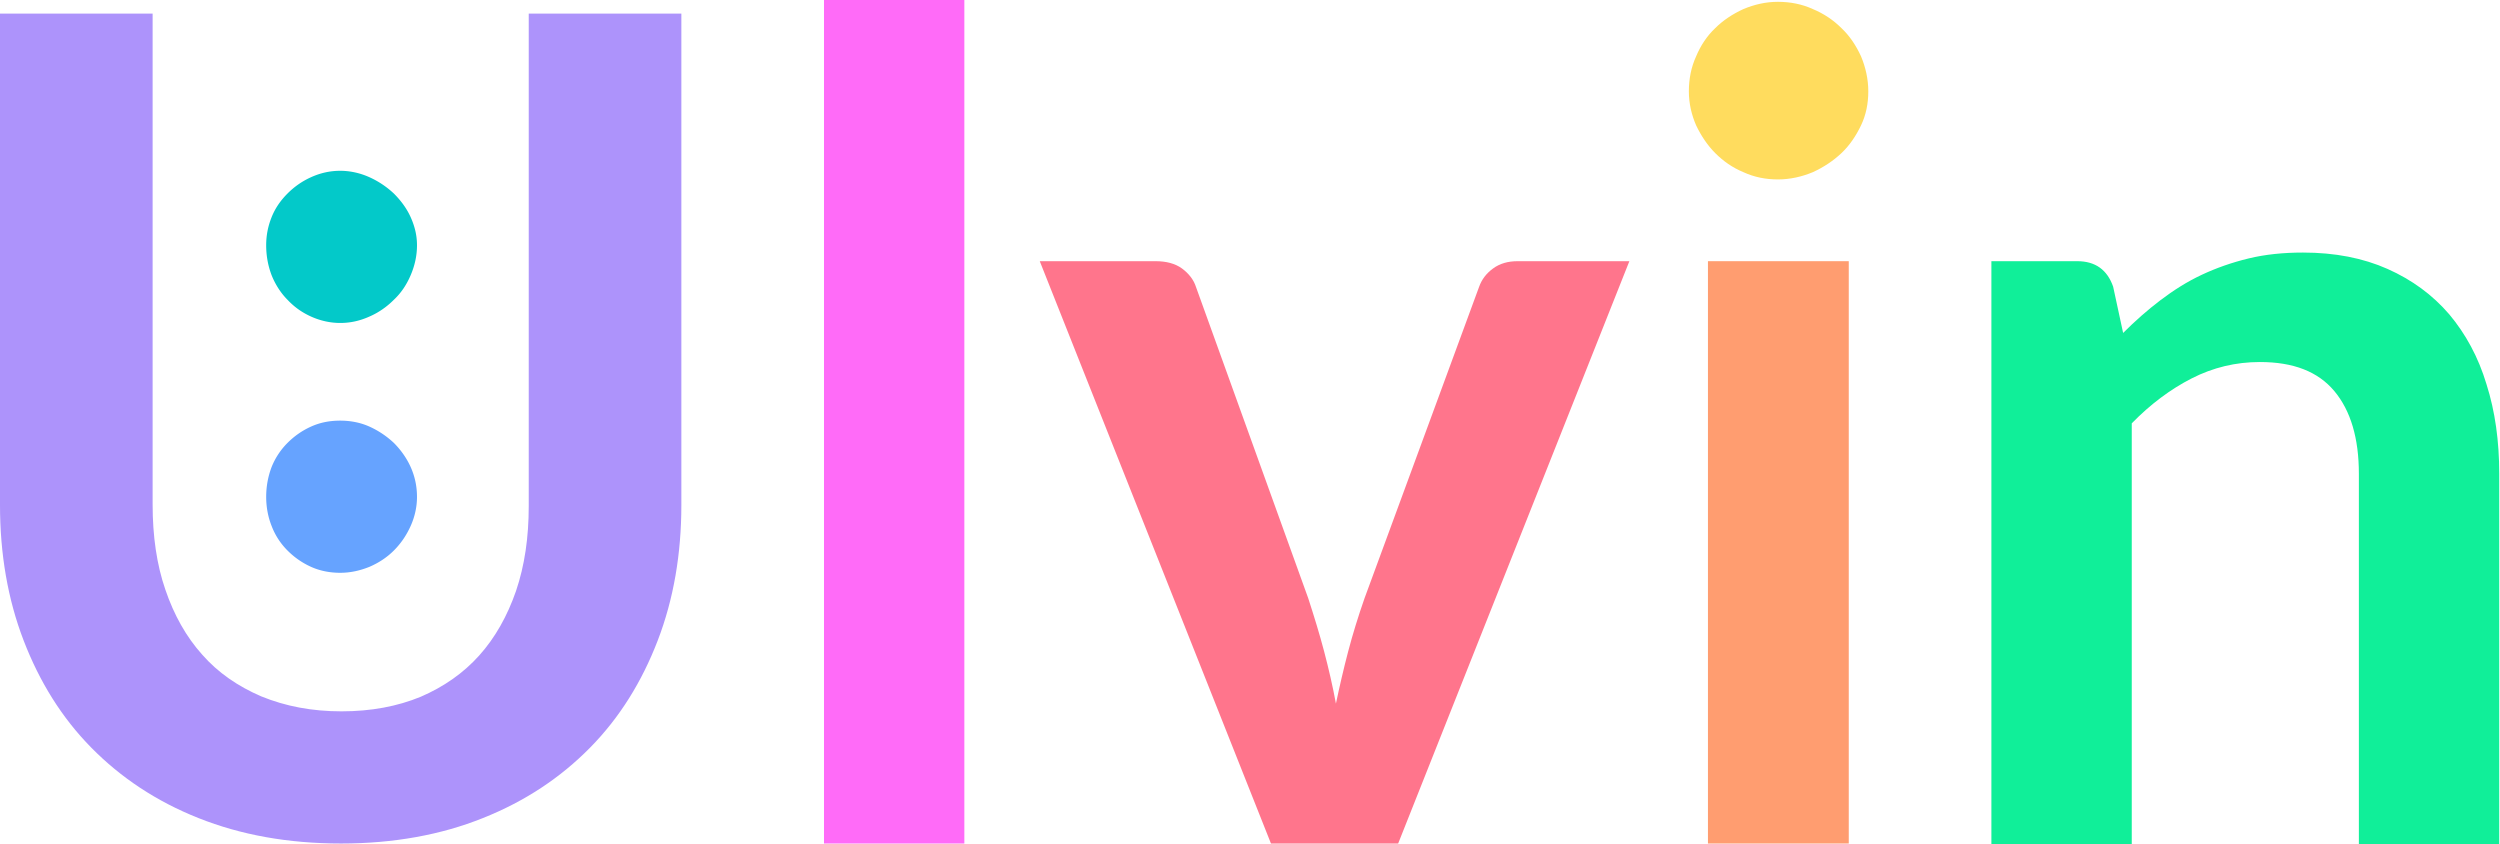
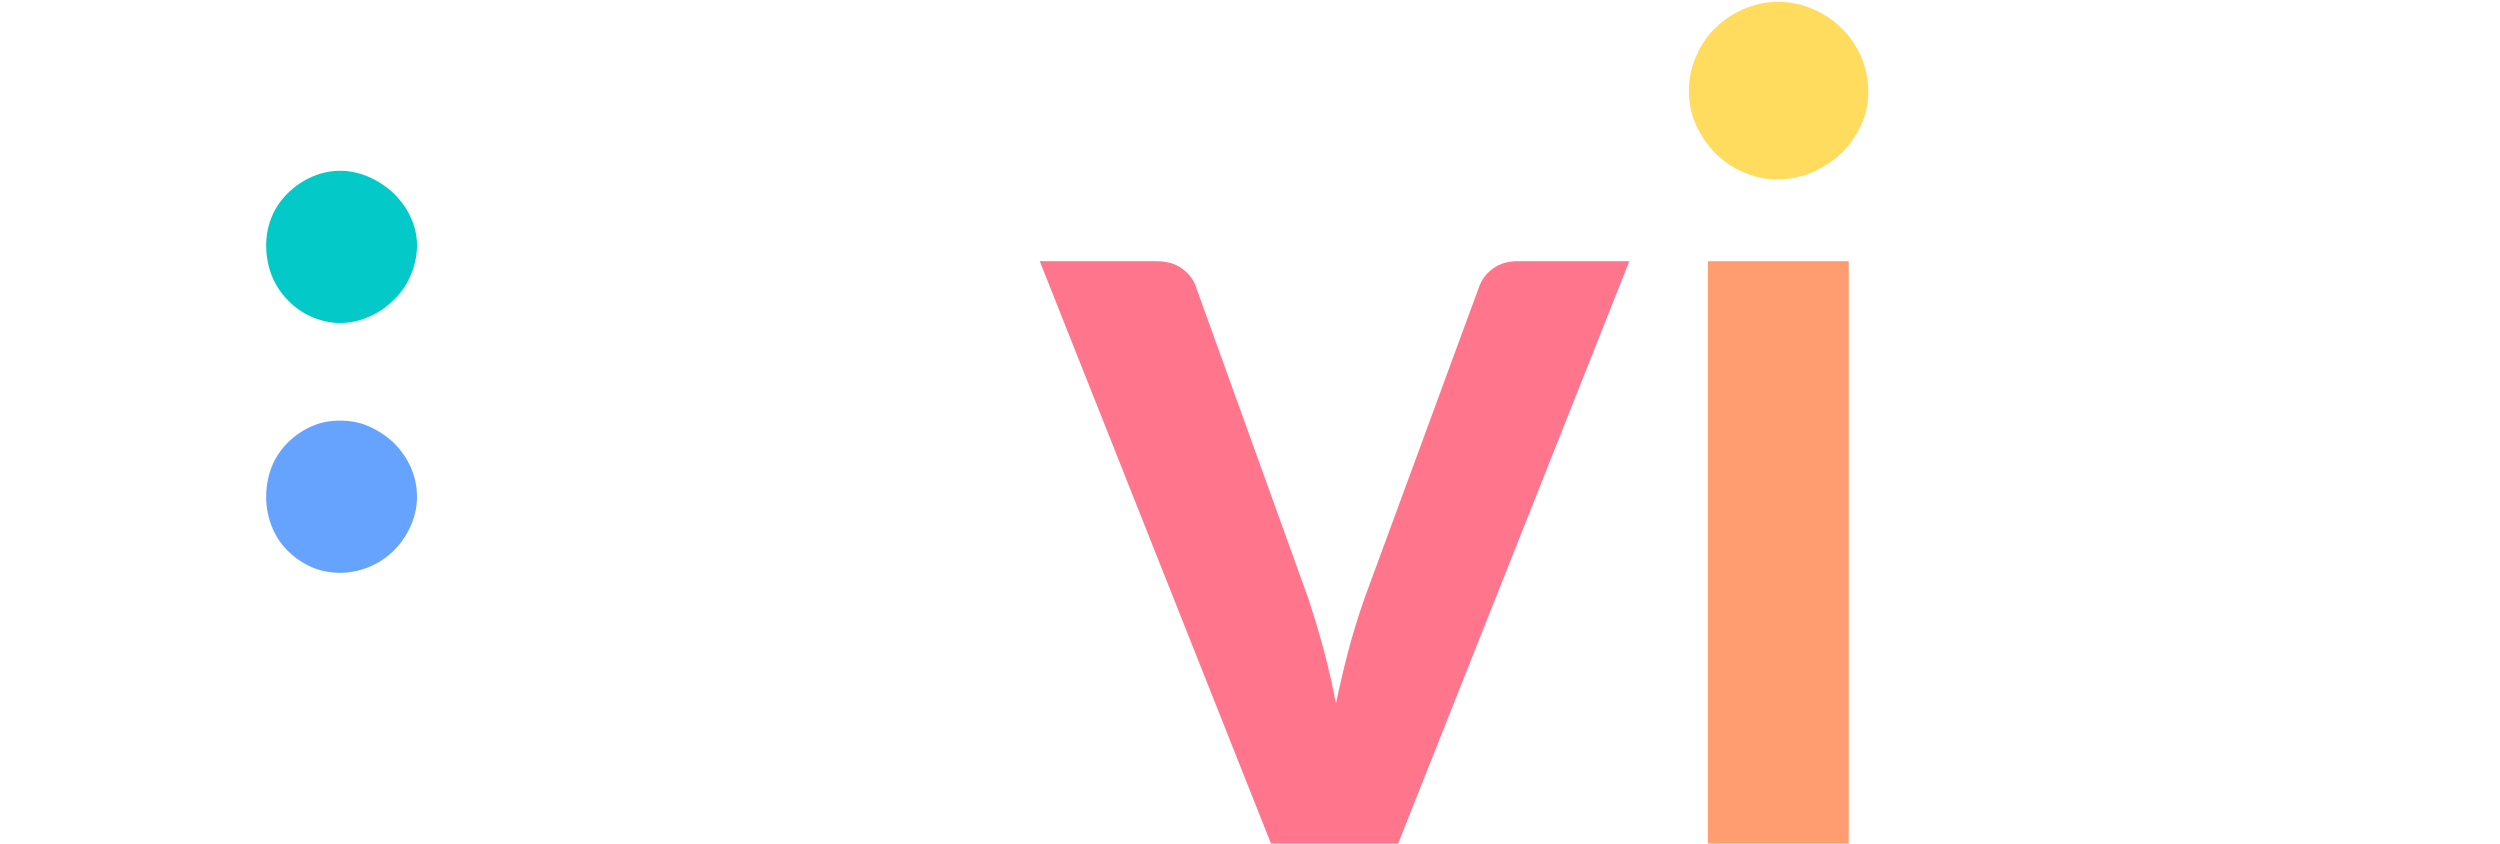
<svg xmlns="http://www.w3.org/2000/svg" width="1051" height="355" fill="none">
-   <path fill="#AD93FB" d="M143.604 299.048c12.413 0 23.489-2.101 33.228-6.111 9.739-4.201 17.95-9.93 24.634-17.378 6.684-7.447 11.84-16.613 15.468-27.116 3.628-10.694 5.347-22.534 5.347-35.71V5.729h64.163V212.35c0 20.433-3.246 39.529-9.93 56.907-6.683 17.377-16.04 32.463-28.453 45.067-12.413 12.603-27.308 22.534-45.067 29.599-17.569 7.066-37.62 10.694-59.581 10.694-22.342 0-42.203-3.628-59.962-10.694-17.76-7.065-32.655-16.996-45.067-29.599-12.413-12.604-21.77-27.69-28.454-45.067C3.246 251.88 0 232.784 0 212.351V5.729h64.163V212.16c0 13.176 1.72 25.207 5.347 35.71 3.629 10.694 8.785 19.86 15.468 27.308 6.684 7.638 15.087 13.367 24.826 17.568 10.312 4.201 21.388 6.302 33.8 6.302z" />
  <path fill="#03C9C9" d="M143.032 135.775c-4.202 0-8.403-.955-12.222-2.674-3.819-1.718-7.066-4.01-9.93-7.065-2.865-2.865-5.156-6.493-6.684-10.312-1.528-4.01-2.291-8.212-2.291-12.604 0-4.2.763-8.02 2.291-11.84 1.528-3.819 3.819-7.065 6.684-9.93 2.864-2.864 6.111-5.155 9.93-6.874 3.819-1.719 7.829-2.674 12.222-2.674 4.201 0 8.402.955 12.221 2.674a37.436 37.436 0 0 1 10.312 6.874c2.865 2.865 5.347 6.111 7.066 9.93 1.718 3.82 2.673 7.64 2.673 11.84 0 4.392-.955 8.594-2.673 12.604-1.719 4.01-4.01 7.447-7.066 10.312-2.864 2.864-6.302 5.347-10.312 7.065-3.819 1.719-7.829 2.674-12.221 2.674z" />
  <path fill="#66A3FF" d="M143.031 240.804c-4.201 0-8.402-.763-12.221-2.482-3.82-1.719-7.066-4.01-9.93-6.875a29.164 29.164 0 0 1-6.684-10.312c-1.528-3.819-2.292-8.02-2.292-12.221 0-4.393.764-8.594 2.292-12.604a30.173 30.173 0 0 1 6.684-10.121c2.864-2.864 6.11-5.156 9.93-6.875 3.819-1.718 7.829-2.482 12.221-2.482 4.202 0 8.403.764 12.222 2.482a37.455 37.455 0 0 1 10.312 6.875c2.864 2.864 5.347 6.302 7.066 10.121 1.718 3.819 2.673 8.02 2.673 12.604 0 4.201-.955 8.402-2.673 12.221-1.719 3.819-4.011 7.257-7.066 10.312-2.864 2.865-6.302 5.156-10.312 6.875-3.819 1.528-7.829 2.482-12.222 2.482z" />
-   <path fill="#FF6BF8" d="M405.414 0h-59.007v354.618h59.007V0z" />
  <path fill="#FF758C" d="m684.984 109.804-97.2 244.814h-53.47l-97.2-244.814h48.696c4.392 0 8.211.955 11.076 3.055 2.864 2.101 4.965 4.774 5.919 7.83l47.168 130.809c2.483 7.639 4.774 15.086 6.684 22.343 1.91 7.257 3.628 14.704 4.965 21.961 1.528-7.257 3.246-14.704 5.156-21.961 1.91-7.257 4.201-14.704 6.875-22.343l48.122-130.809c1.146-3.247 3.056-5.729 5.92-7.83 2.865-2.1 6.302-3.055 10.312-3.055h46.977z" />
  <path fill="#FFDC5E" d="M785.431 38.383c0 5.156-.955 9.93-3.056 14.323-2.1 4.392-4.774 8.402-8.211 11.648-3.437 3.247-7.448 5.92-12.031 8.02-4.583 1.91-9.548 3.056-14.704 3.056-5.156 0-9.93-.955-14.513-3.055-4.583-1.91-8.402-4.583-11.84-8.02-3.246-3.247-5.92-7.257-8.02-11.65-1.91-4.391-3.056-9.166-3.056-14.322 0-5.156.955-10.12 3.056-14.704 1.909-4.583 4.583-8.593 8.02-11.84 3.247-3.246 7.257-5.92 11.84-8.02 4.583-1.91 9.357-3.055 14.513-3.055 5.156 0 10.121.955 14.704 3.055 4.583 1.91 8.594 4.583 12.031 8.02 3.437 3.247 6.111 7.257 8.211 11.84 1.91 4.583 3.056 9.549 3.056 14.704z" />
  <path fill="#FF9D70" d="M777.22 109.804h-59.199v244.814h59.199V109.804z" />
-   <path fill="#10EF99" d="M892.561 139.976c4.965-4.965 10.121-9.549 15.659-13.75 5.538-4.201 11.267-7.829 17.378-10.694 6.11-2.864 12.603-5.156 19.669-6.874 7.065-1.719 14.704-2.483 22.915-2.483 13.368 0 25.207 2.292 35.518 6.875 10.31 4.583 18.91 10.885 25.97 19.096 6.88 8.211 12.22 17.951 15.66 29.408 3.63 11.458 5.35 23.871 5.35 37.62V355h-59.009V199.174c0-14.895-3.438-26.544-10.312-34.755-6.875-8.212-17.187-12.222-31.318-12.222-10.121 0-19.669 2.292-28.645 6.875-8.975 4.583-17.377 10.885-25.207 18.905V355h-59.007V109.803h36.092c7.638 0 12.603 3.629 15.086 10.694l4.201 19.479z" />
</svg>